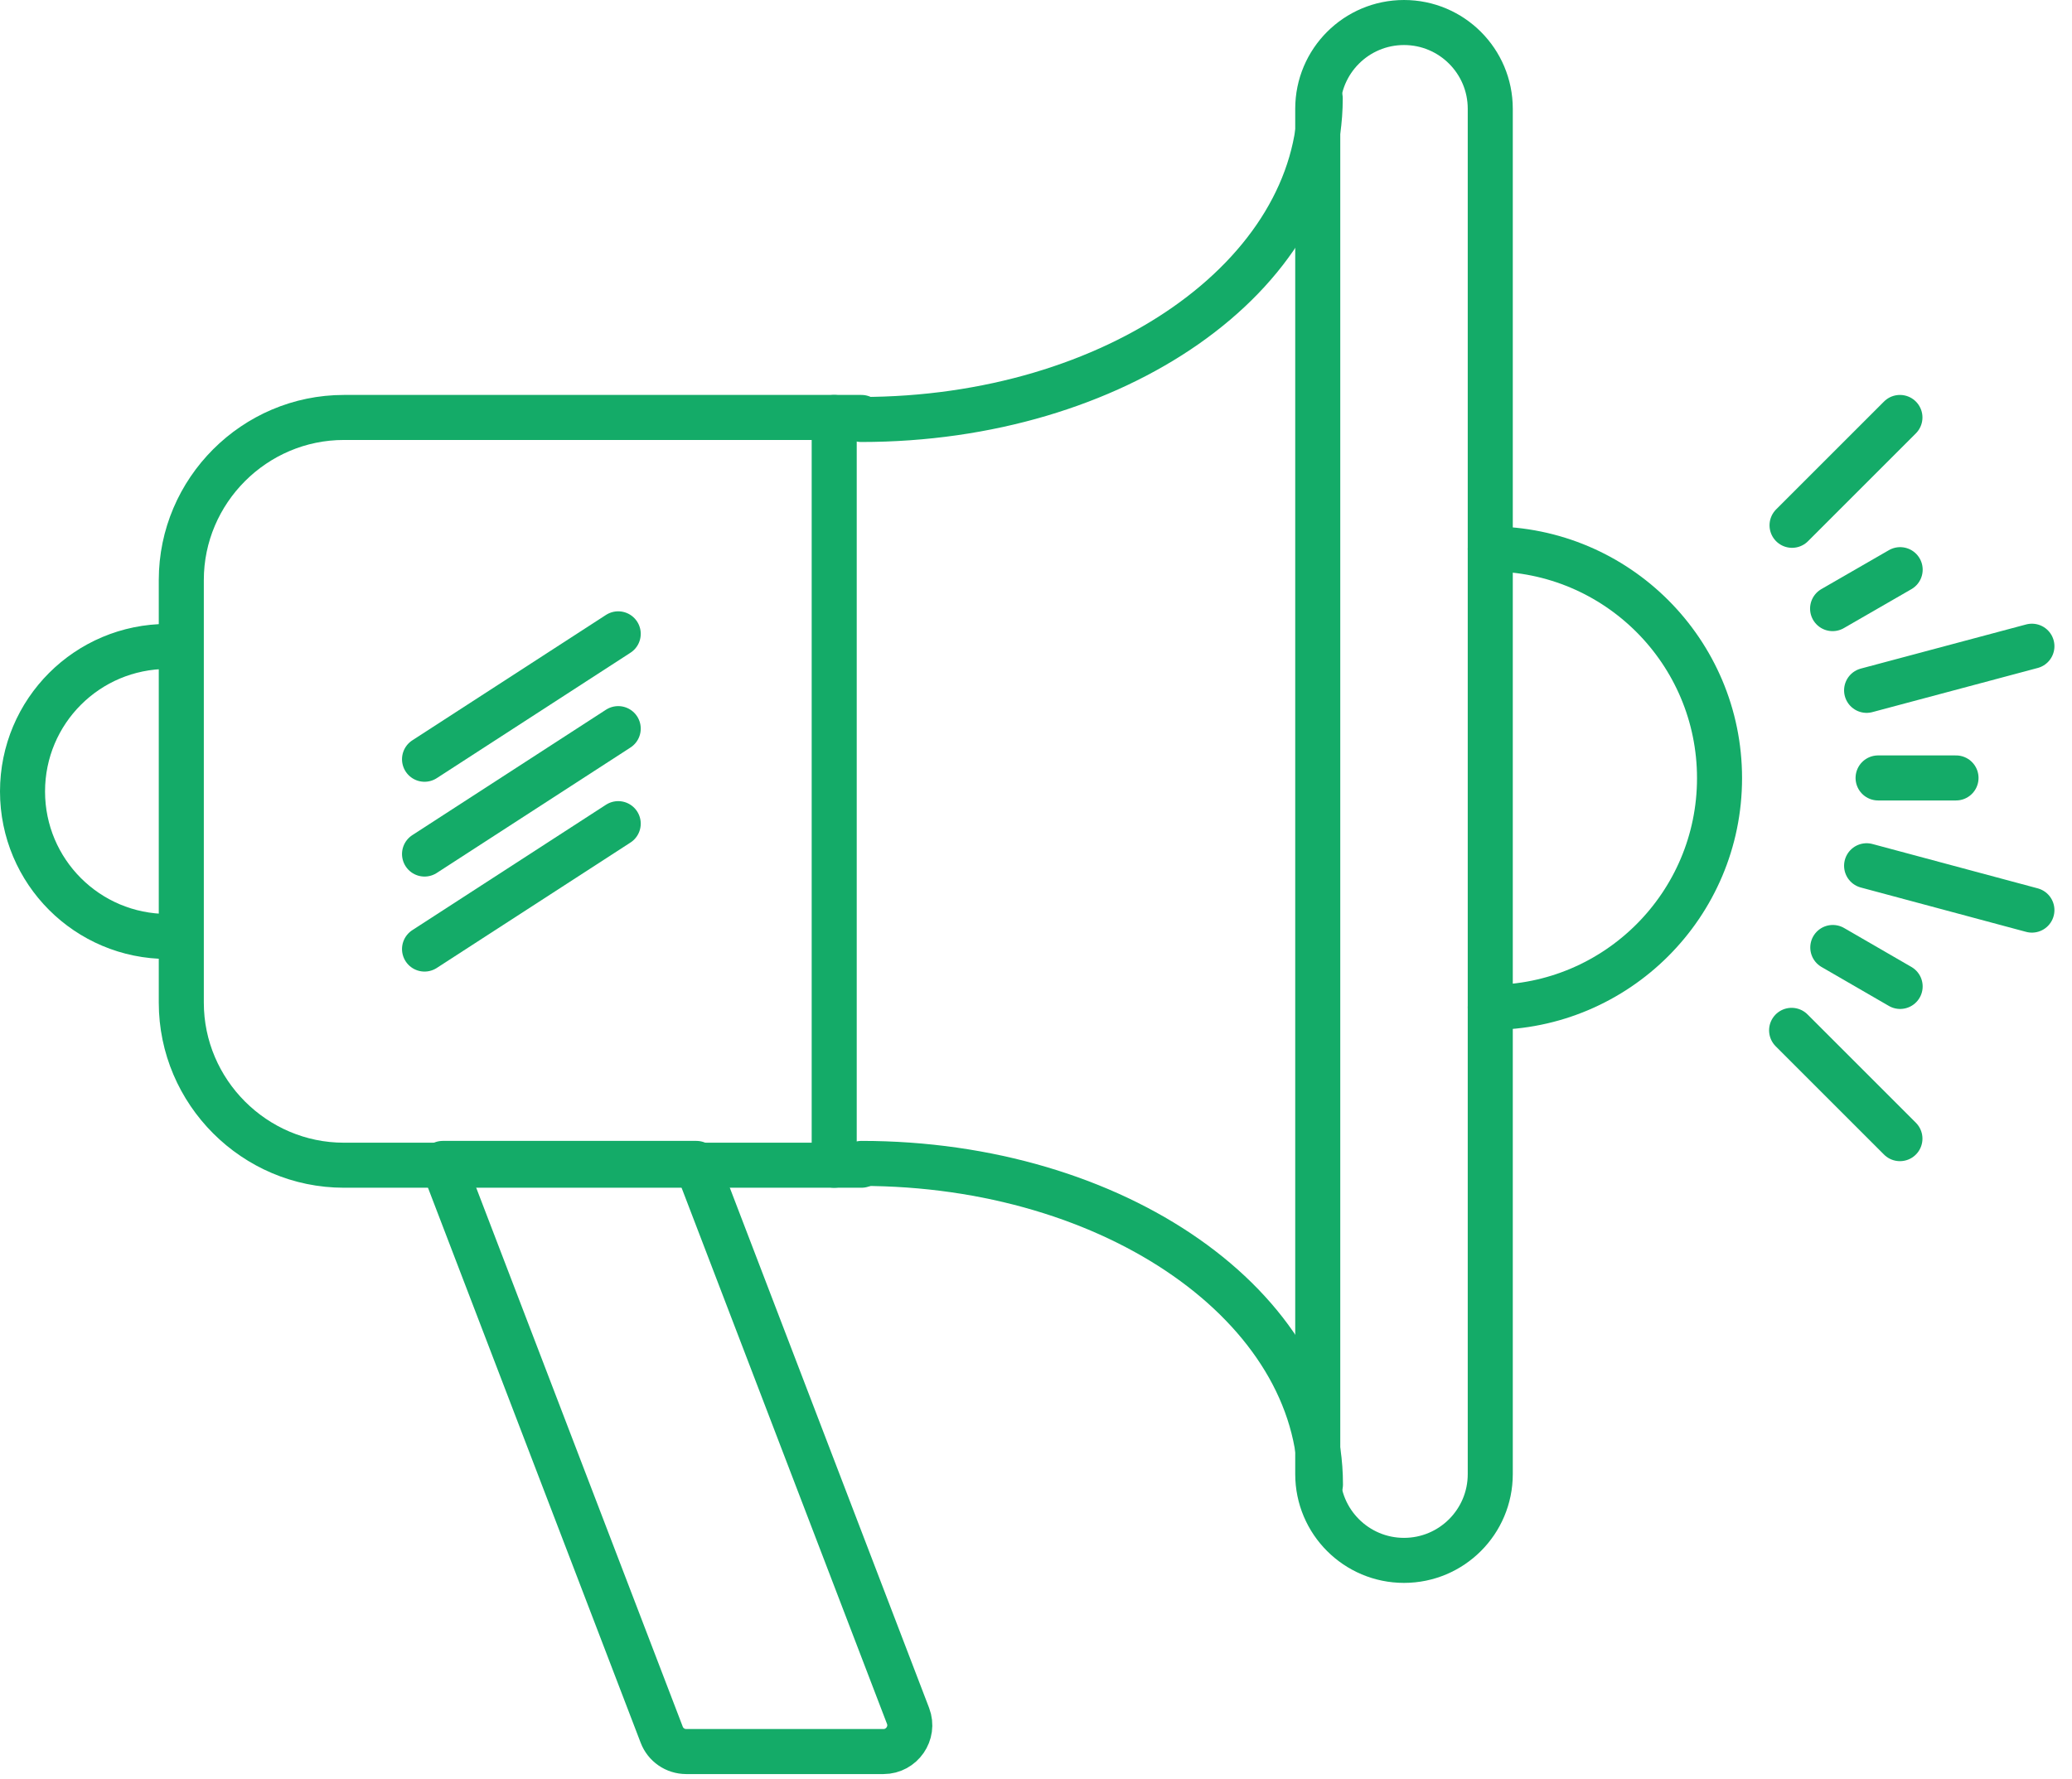
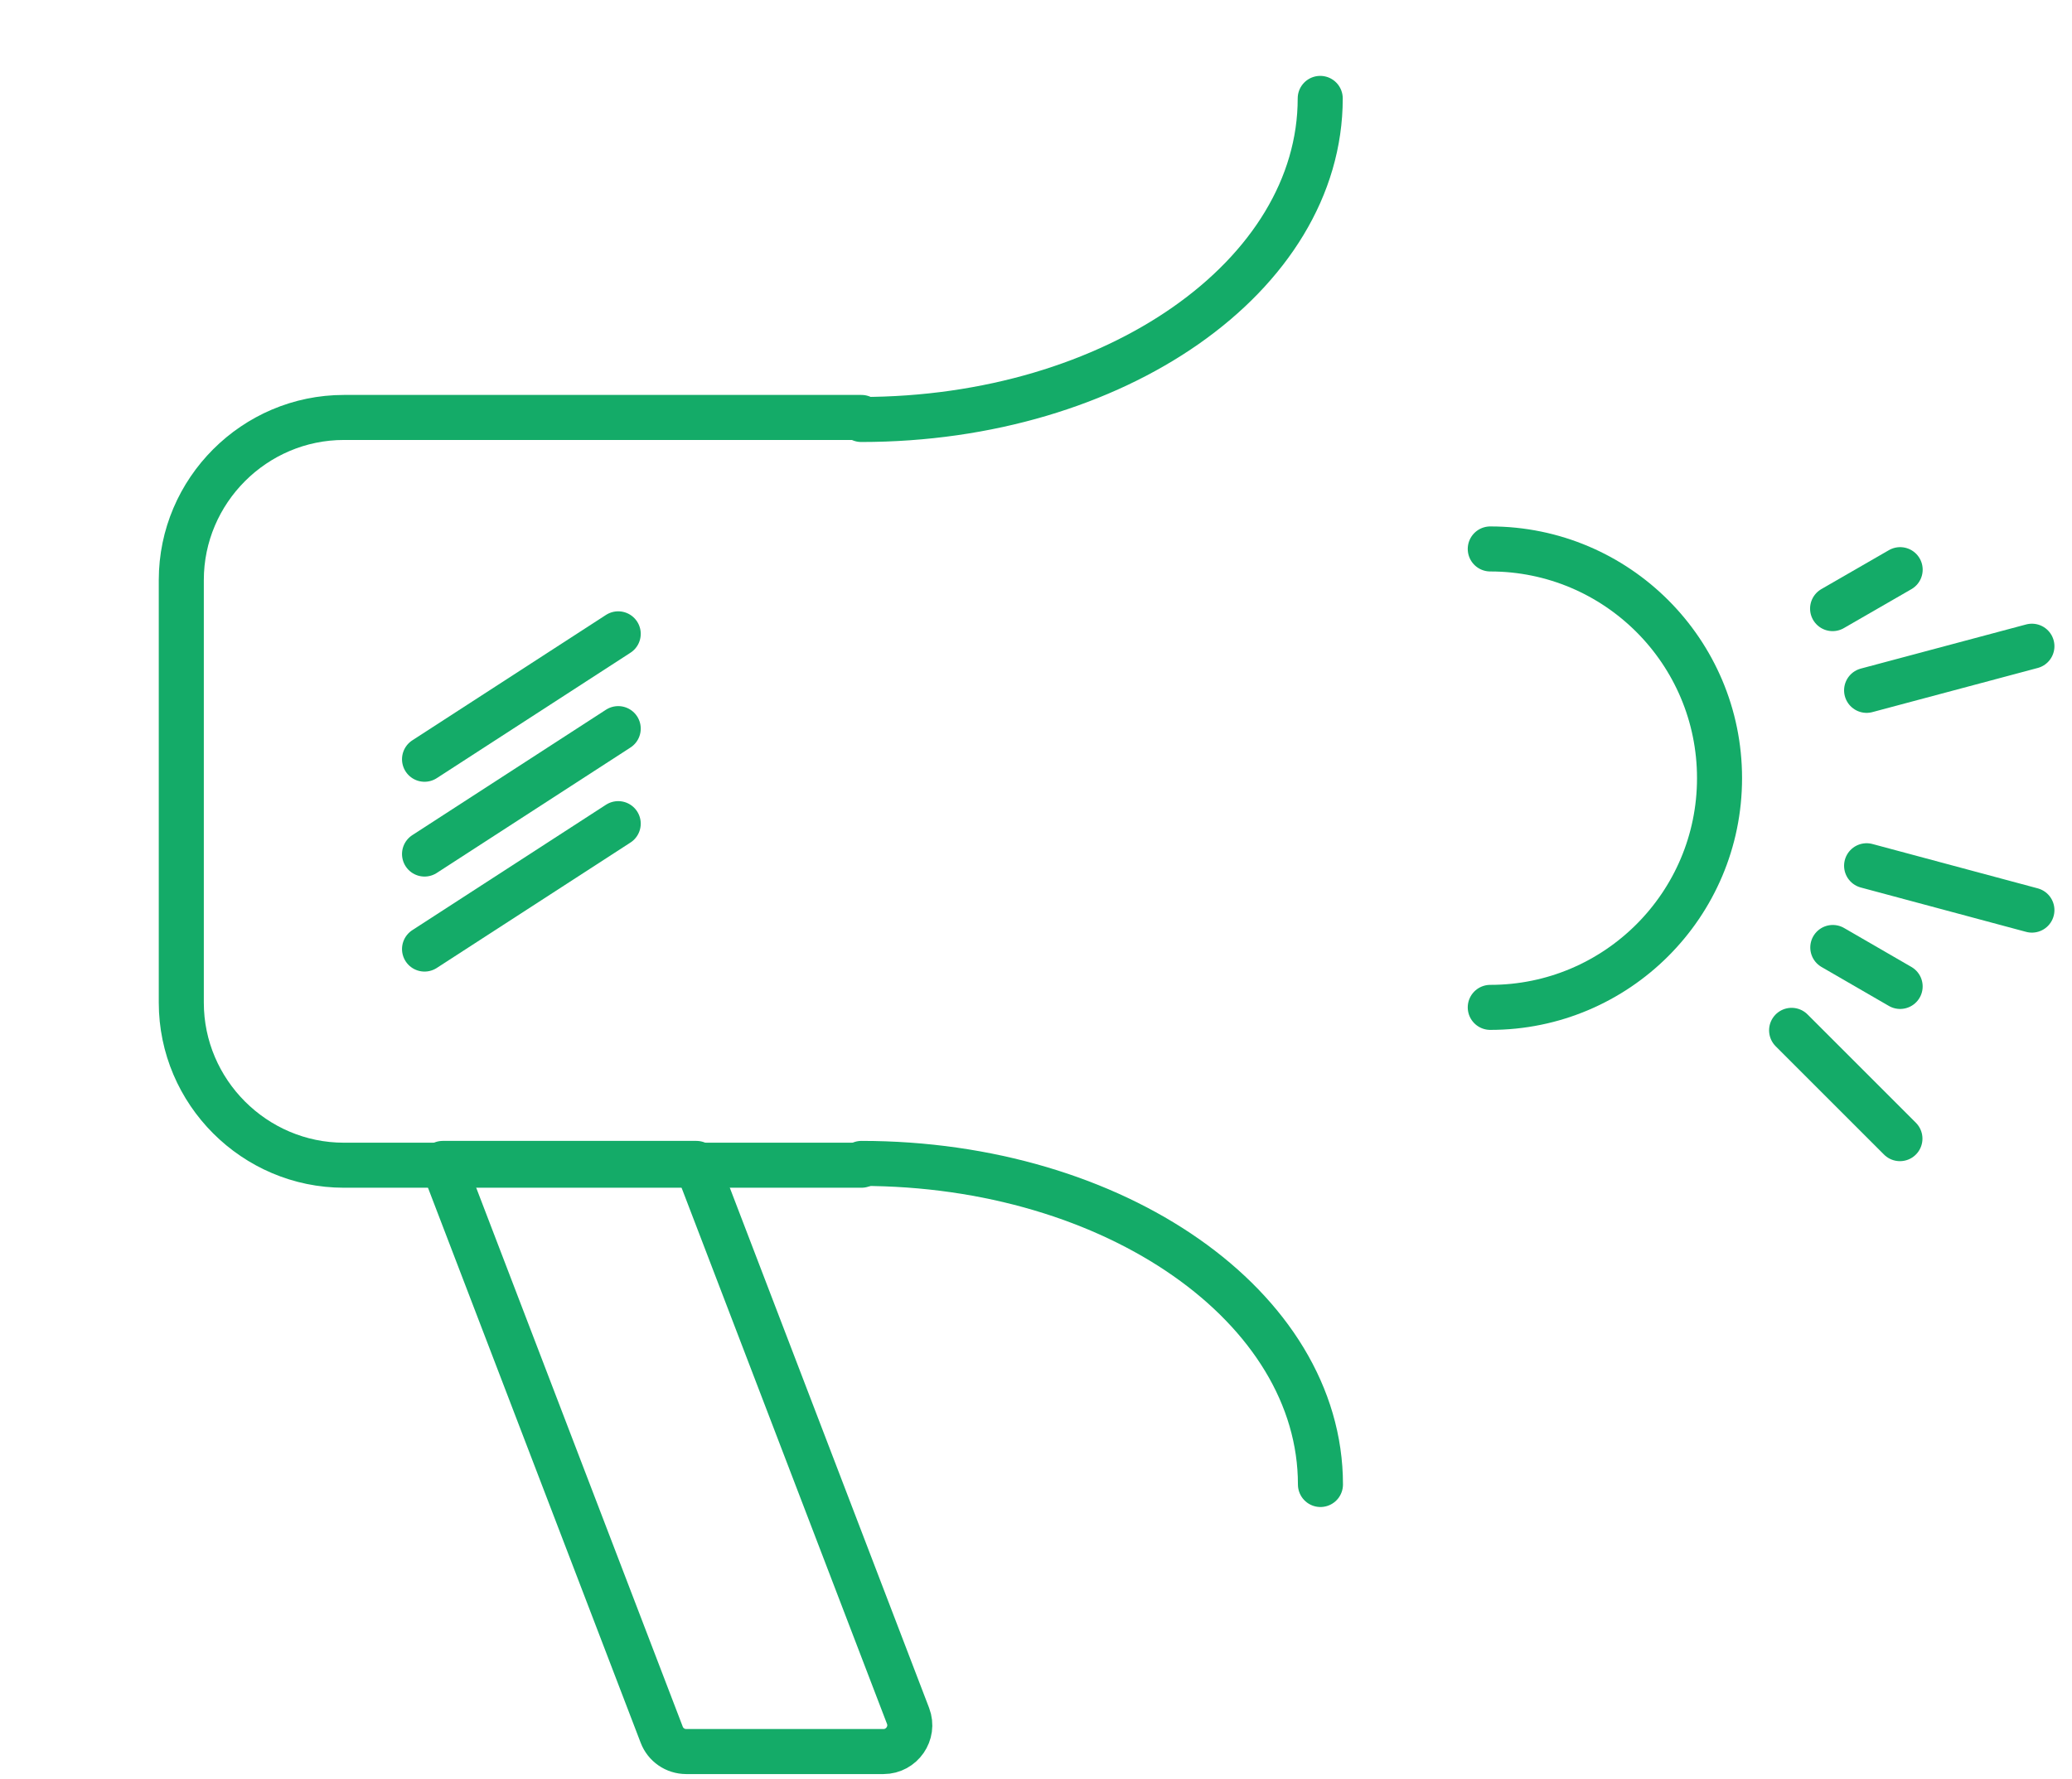
<svg xmlns="http://www.w3.org/2000/svg" width="92" height="79" viewBox="0 0 92 79" fill="none">
  <g clip-path="url(#clip0_2005_3955)">
    <path d="M38.25 51.75H15.27C11.3 51.75 8.05 48.5 8.05 44.53V25.76C8.05 21.79 11.3 18.54 15.27 18.54H38.25" stroke="#14AB68" stroke-width="2" stroke-linecap="round" stroke-linejoin="round" />
-     <path d="M37.04 18.54V51.75" stroke="#14AB68" stroke-width="2" stroke-linecap="round" stroke-linejoin="round" />
    <path d="M58.62 4.37C58.62 12.25 49.51 18.63 38.24 18.63" stroke="#14AB68" stroke-width="2" stroke-linecap="round" stroke-linejoin="round" />
    <path d="M38.25 51.67C49.51 51.67 58.63 58.05 58.63 65.93" stroke="#14AB68" stroke-width="2" stroke-linecap="round" stroke-linejoin="round" />
-     <path d="M66.17 4.83C66.17 2.715 64.455 1 62.34 1C60.224 1 58.51 2.715 58.51 4.83V65.47C58.51 67.585 60.224 69.3 62.34 69.3C64.455 69.3 66.17 67.585 66.17 65.47V4.83Z" stroke="#14AB68" stroke-width="2" stroke-linecap="round" stroke-linejoin="round" />
-     <path d="M7.44 41.59C3.88 41.59 1 38.71 1 35.15C1 31.59 3.88 28.71 7.44 28.71" stroke="#14AB68" stroke-width="2" stroke-linecap="round" stroke-linejoin="round" />
    <path d="M66.17 24.38C71.79 24.38 76.35 28.94 76.35 34.56C76.35 40.18 71.79 44.74 66.17 44.74" stroke="#14AB68" stroke-width="2" stroke-linecap="round" stroke-linejoin="round" />
    <path d="M30.46 77.79H39.23C40.04 77.79 40.61 76.97 40.32 76.21L30.92 51.67H19.66L29.38 77.04C29.55 77.49 29.98 77.79 30.47 77.79H30.46Z" stroke="#14AB68" stroke-width="2" stroke-linecap="round" stroke-linejoin="round" />
    <path d="M27.45 32.36L18.85 37.93" stroke="#14AB68" stroke-width="2" stroke-linecap="round" stroke-linejoin="round" />
    <path d="M27.45 28.15L18.85 33.72" stroke="#14AB68" stroke-width="2" stroke-linecap="round" stroke-linejoin="round" />
    <path d="M27.45 36.58L18.85 42.15" stroke="#14AB68" stroke-width="2" stroke-linecap="round" stroke-linejoin="round" />
    <path d="M84.36 50.57L79.55 45.76" stroke="#14AB68" stroke-width="2" stroke-linecap="round" stroke-linejoin="round" />
    <path d="M90.22 40.42L82.88 38.45" stroke="#14AB68" stroke-width="2" stroke-linecap="round" stroke-linejoin="round" />
    <path d="M90.22 28.7L82.88 30.66" stroke="#14AB68" stroke-width="2" stroke-linecap="round" stroke-linejoin="round" />
-     <path d="M84.36 18.54L79.57 23.33" stroke="#14AB68" stroke-width="2" stroke-linecap="round" stroke-linejoin="round" />
    <path d="M81.379 42.08L84.369 43.81" stroke="#14AB68" stroke-width="2" stroke-linecap="round" stroke-linejoin="round" />
-     <path d="M83.39 34.55H86.85" stroke="#14AB68" stroke-width="2" stroke-linecap="round" stroke-linejoin="round" />
    <path d="M81.37 27.03L84.37 25.3" stroke="#14AB68" stroke-width="2" stroke-linecap="round" stroke-linejoin="round" />
  </g>
  <defs>
    <clipPath id="clip0_2005_3955">
      <rect width="91.22" height="78.79" fill="white" />
    </clipPath>
  </defs>
</svg>